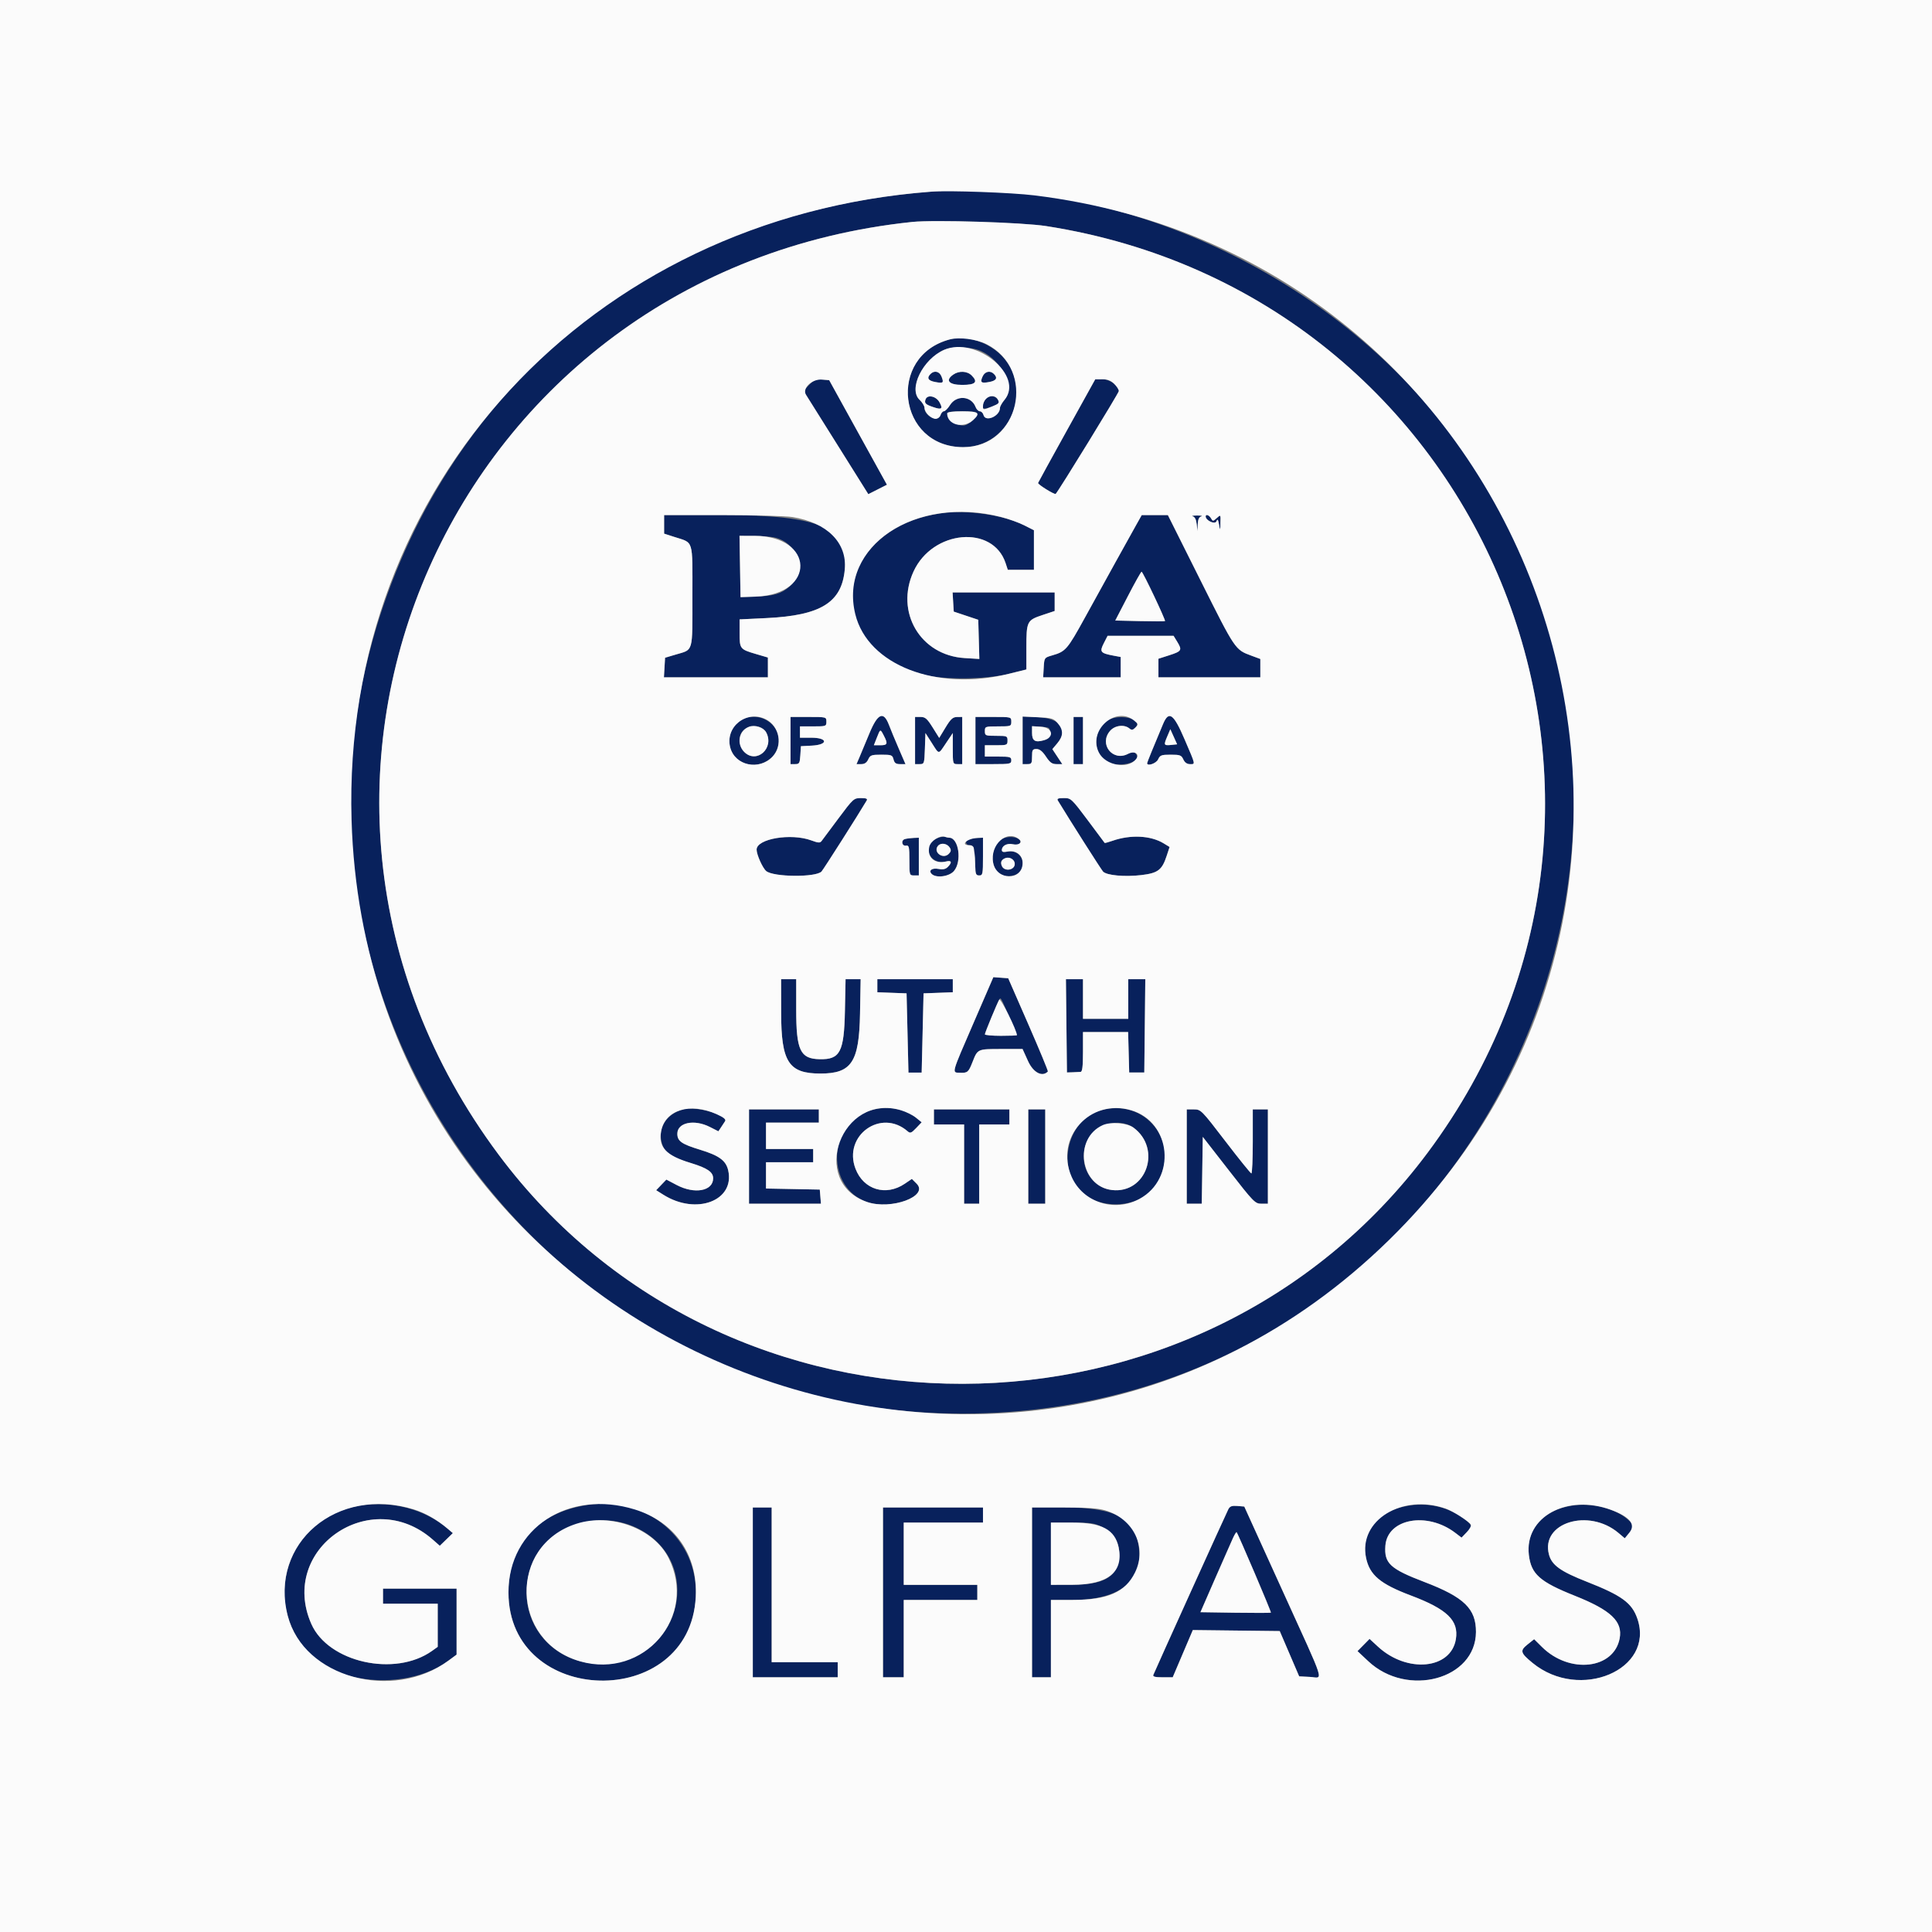
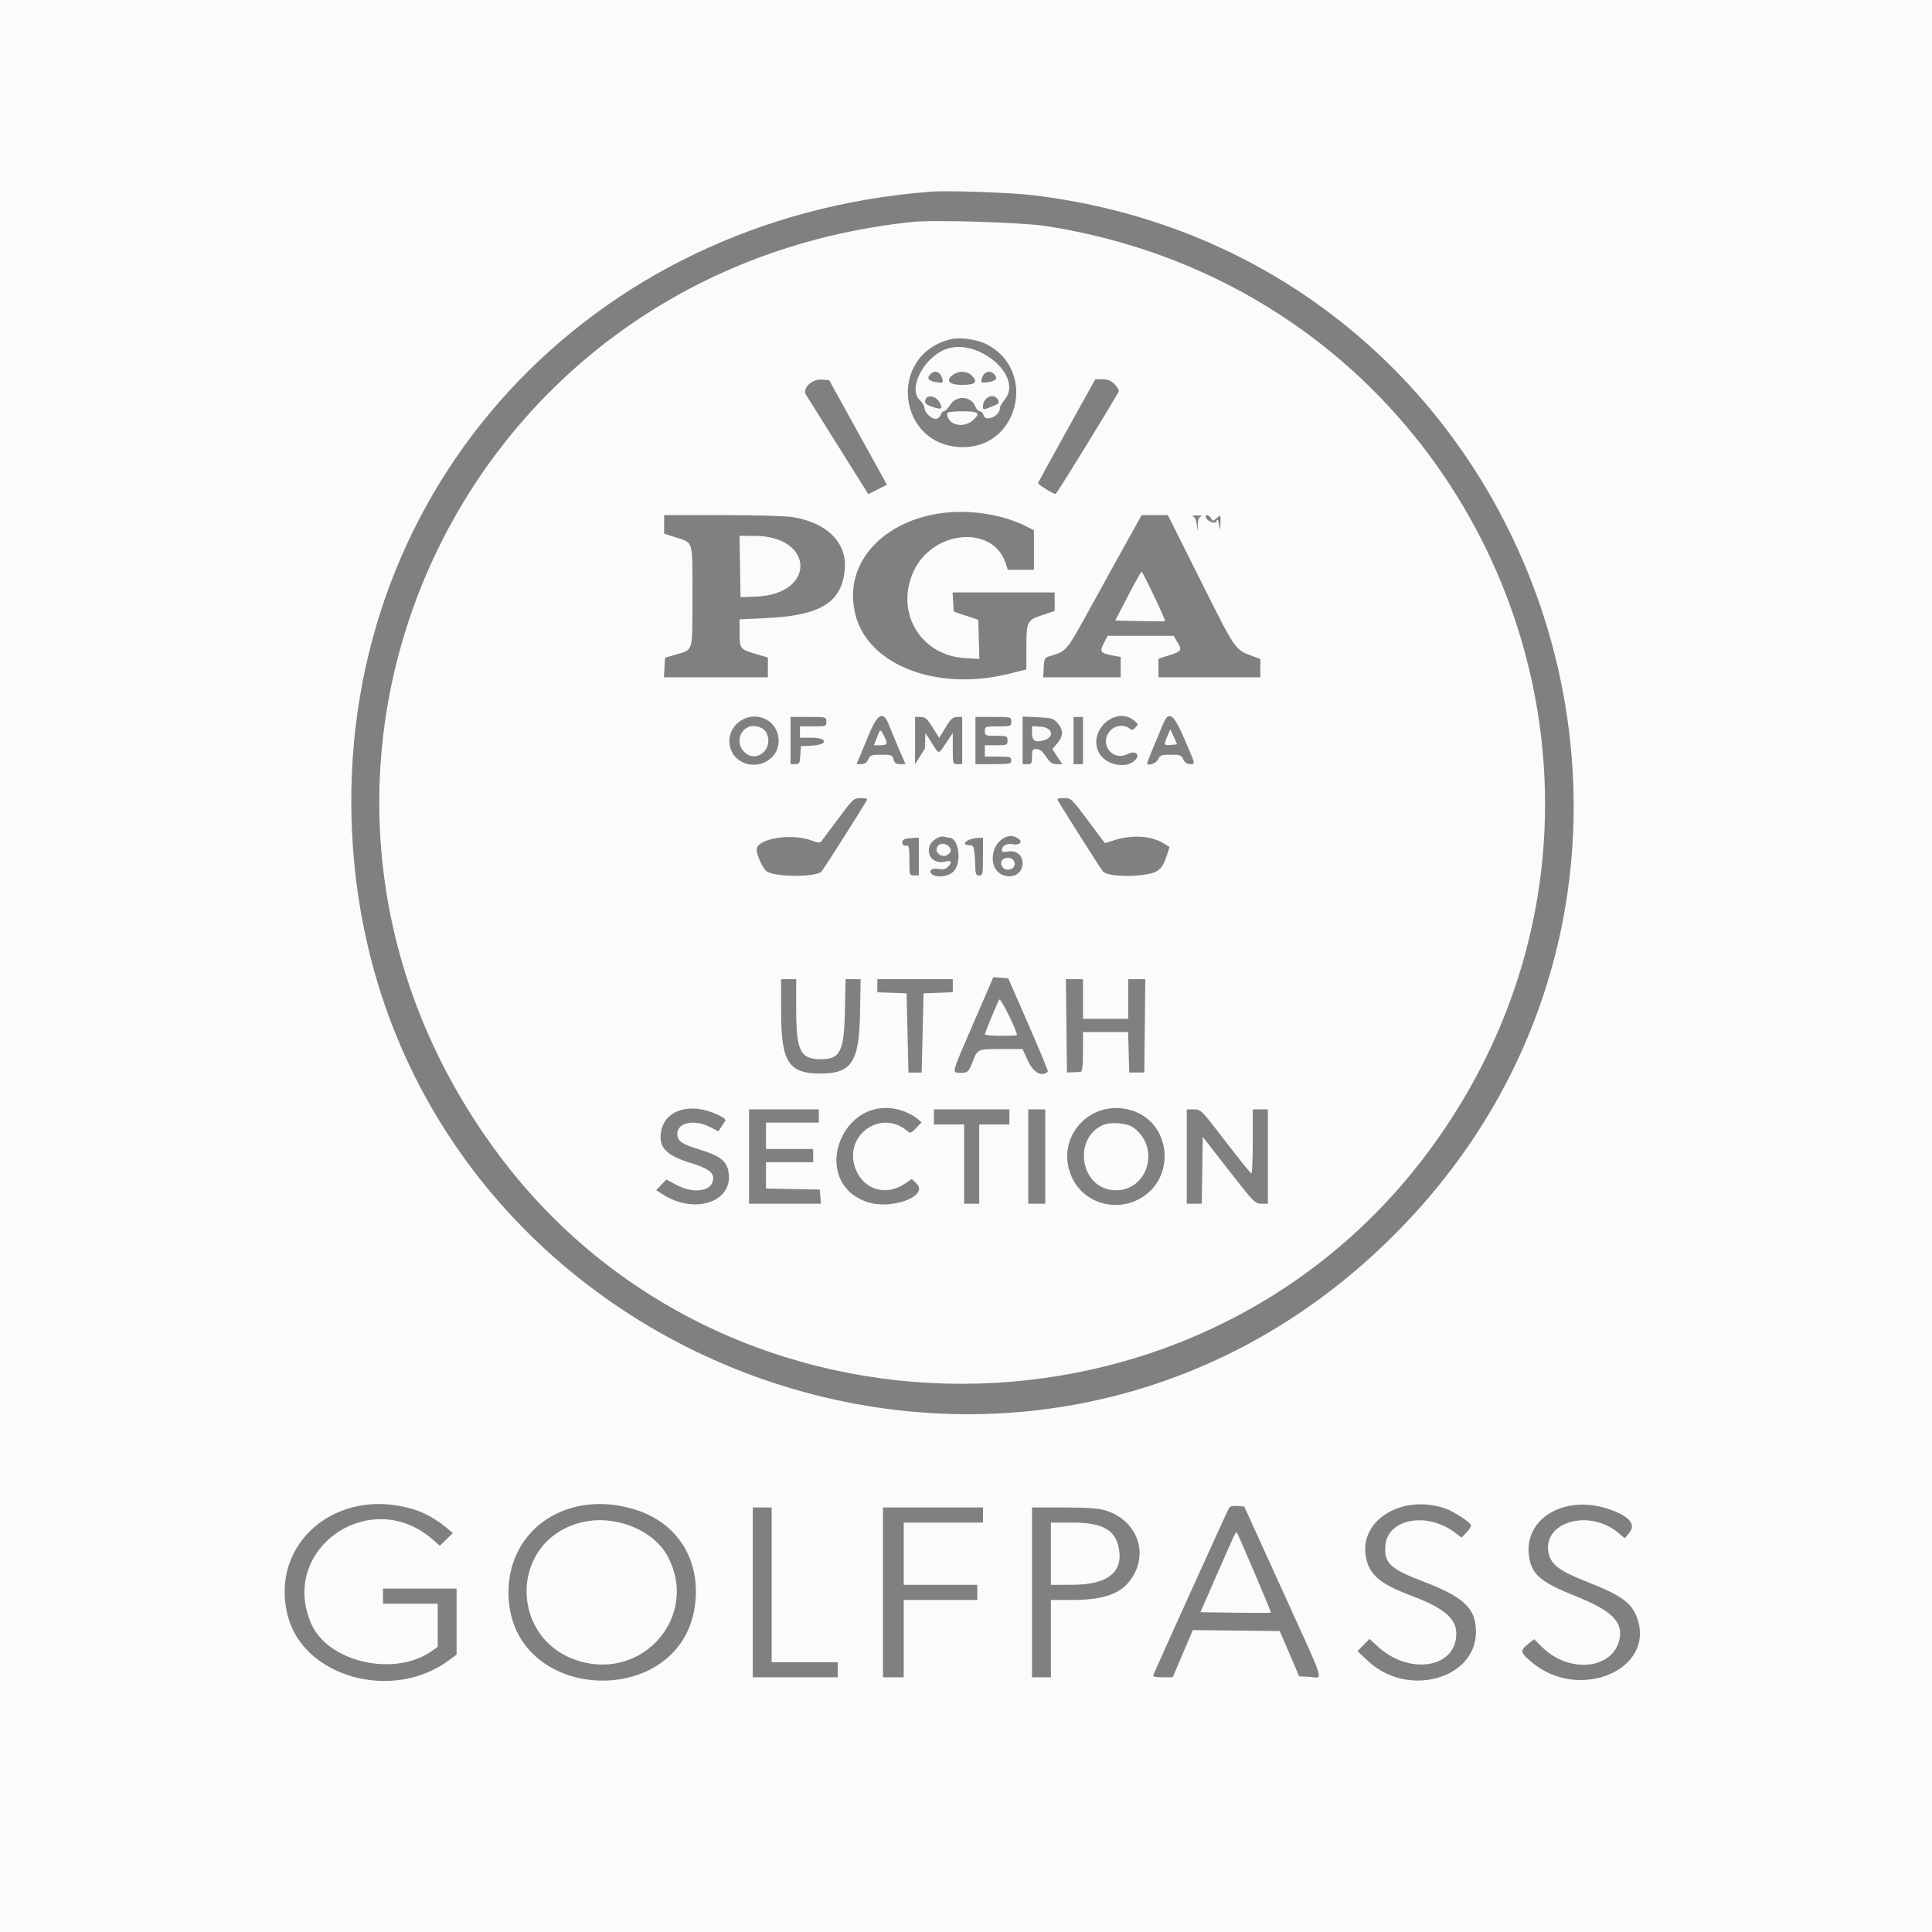
<svg xmlns="http://www.w3.org/2000/svg" id="svg" version="1.1" width="400" height="400" viewBox="0, 0, 400,400">
  <rect x="0" y="0" width="400" height="400" fill="#808080" stroke="none" />
  <g id="svgg">
-     <path id="path0" d="M192.773 39.685 C 139.027 43.759,96.359 75.952,79.443 125.195 C 51.279 207.182,112.615 292.807,199.414 292.673 C 302.300 292.514,361.701 176.566,302.072 92.288 C 277.851 58.055,233.299 36.613,192.773 39.685 M216.602 46.808 C 307.551 61.017,350.414 165.168,295.562 238.672 C 248.094 302.282,150.541 302.480,103.241 239.063 C 46.162 162.535,93.422 55.951,188.867 45.951 C 193.401 45.476,211.696 46.041,216.602 46.808 M196.680 70.262 C 183.547 73.695,185.867 92.578,199.421 92.578 C 208.842 92.578,213.996 81.141,207.765 74.062 C 205.023 70.947,200.281 69.321,196.680 70.262 M203.125 72.689 C 207.454 74.652,210.134 80.214,207.983 82.771 C 207.460 83.393,207.031 84.151,207.031 84.455 C 207.031 86.157,204.028 87.465,203.629 85.938 C 203.516 85.508,203.177 85.156,202.874 85.156 C 202.572 85.156,202.171 84.754,201.984 84.261 C 201.107 81.955,198.028 81.729,196.685 83.872 C 196.252 84.562,195.691 85.133,195.436 85.141 C 195.182 85.149,194.863 85.508,194.727 85.938 C 194.237 87.480,191.406 86.206,191.406 84.443 C 191.406 84.051,190.950 83.304,190.393 82.783 C 188.006 80.553,191.048 74.358,195.477 72.429 C 197.315 71.629,201.069 71.757,203.125 72.689 M192.656 77.422 C 191.831 78.247,192.150 78.812,193.595 79.083 C 195.308 79.405,195.441 79.296,194.942 77.984 C 194.526 76.890,193.453 76.626,192.656 77.422 M197.353 77.561 C 195.641 78.760,196.454 79.688,199.219 79.688 C 201.966 79.688,202.546 79.108,201.172 77.734 C 200.237 76.800,198.549 76.723,197.353 77.561 M203.444 77.931 C 202.868 79.195,203.124 79.406,204.843 79.083 C 206.288 78.812,206.607 78.247,205.781 77.422 C 205.010 76.651,203.919 76.889,203.444 77.931 M167.533 79.673 C 166.426 80.779,166.373 80.948,166.880 81.747 C 167.183 82.226,170.208 87.049,173.603 92.465 L 179.775 102.313 181.703 101.336 L 183.631 100.359 181.966 97.347 C 181.050 95.691,178.360 90.820,175.988 86.523 L 171.676 78.711 170.207 78.589 C 168.998 78.489,168.524 78.681,167.533 79.673 M220.898 89.101 C 217.676 94.916,214.987 99.815,214.923 99.989 C 214.816 100.281,218.363 102.481,218.573 102.252 C 219.290 101.470,231.641 81.353,231.641 80.967 C 231.641 79.854,229.779 78.515,228.240 78.522 L 226.758 78.528 220.898 89.101 M191.639 82.661 C 191.325 83.477,191.598 83.746,193.325 84.323 C 194.980 84.877,195.262 84.628,194.509 83.279 C 193.802 82.015,192.033 81.634,191.639 82.661 M203.920 82.787 C 202.924 84.648,203.318 84.995,205.453 84.140 C 206.805 83.599,206.963 83.414,206.620 82.773 C 206.100 81.803,204.442 81.811,203.920 82.787 M202.344 85.674 C 202.344 86.273,200.897 87.665,199.913 88.011 C 198.979 88.341,196.937 87.564,196.476 86.703 C 195.735 85.318,196.022 85.156,199.219 85.156 C 201.553 85.156,202.344 85.287,202.344 85.674 M194.997 106.257 C 172.434 109.381,169.649 133.965,191.211 139.679 C 195.366 140.780,204.073 140.693,208.887 139.501 L 212.500 138.607 212.500 134.121 C 212.500 128.658,212.622 128.408,215.816 127.345 L 218.359 126.499 218.359 124.578 L 218.359 122.656 207.792 122.656 L 197.225 122.656 197.343 124.640 L 197.461 126.625 200.000 127.472 L 202.539 128.320 202.651 132.375 L 202.763 136.430 199.721 136.246 C 190.557 135.692,185.273 126.733,189.144 118.311 C 193.090 109.726,205.563 108.600,208.200 116.592 L 208.654 117.969 211.358 117.969 L 214.063 117.969 214.063 113.874 L 214.063 109.779 212.072 108.770 C 207.864 106.638,200.294 105.524,194.997 106.257 M137.500 108.562 L 137.500 110.484 139.551 111.146 C 143.689 112.481,143.359 111.422,143.359 123.399 C 143.359 135.275,143.597 134.428,139.956 135.506 L 137.695 136.176 137.577 138.205 L 137.459 140.234 148.222 140.234 L 158.984 140.234 158.984 138.184 L 158.983 136.133 156.542 135.416 C 153.194 134.432,153.125 134.344,153.125 131.063 L 153.125 128.238 158.734 127.965 C 169.959 127.420,174.283 124.730,174.901 117.908 C 175.692 109.189,169.967 106.649,149.512 106.644 L 137.500 106.641 137.500 108.562 M235.233 108.691 C 233.687 111.441,229.048 119.825,224.641 127.833 C 220.967 134.510,220.641 134.886,217.826 135.698 C 216.224 136.160,216.210 136.179,216.093 138.199 L 215.975 140.234 224.003 140.234 L 232.031 140.234 232.031 138.129 L 232.031 136.024 230.574 135.751 C 227.826 135.236,227.614 134.970,228.523 133.189 L 229.313 131.641 236.146 131.641 L 242.980 131.641 243.754 132.910 C 244.790 134.609,244.647 134.843,242.062 135.672 L 239.844 136.383 239.844 138.309 L 239.844 140.234 250.391 140.234 L 260.938 140.234 260.938 138.334 L 260.938 136.434 259.082 135.748 C 255.716 134.504,255.771 134.585,248.627 120.300 L 241.795 106.641 239.090 106.641 L 236.385 106.641 235.233 108.691 M246.951 106.906 C 247.381 107.019,247.665 107.583,247.764 108.520 L 247.916 109.961 247.981 108.525 C 248.027 107.521,248.253 107.035,248.730 106.910 C 249.106 106.812,248.711 106.731,247.852 106.731 C 246.992 106.731,246.587 106.810,246.951 106.906 M249.622 106.934 C 249.658 107.794,251.566 108.647,251.854 107.931 C 252.075 107.381,252.192 107.527,252.385 108.594 C 252.629 109.948,252.632 109.945,252.683 108.240 C 252.734 106.521,252.734 106.520,251.921 107.256 C 251.157 107.947,251.085 107.951,250.730 107.316 C 250.352 106.641,249.598 106.381,249.622 106.934 M160.681 111.359 C 165.384 112.665,166.980 118.356,163.501 121.411 C 161.766 122.934,160.237 123.392,156.445 123.524 L 153.320 123.633 153.213 117.285 L 153.106 110.938 156.143 110.940 C 157.813 110.941,159.855 111.130,160.681 111.359 M238.948 123.413 C 240.255 126.193,241.270 128.522,241.204 128.589 C 241.138 128.656,238.793 128.657,235.993 128.592 L 230.903 128.473 233.518 123.425 C 234.956 120.648,236.232 118.373,236.352 118.368 C 236.473 118.363,237.641 120.634,238.948 123.413 M153.320 149.156 C 150.639 150.795,150.215 154.848,152.501 156.995 C 155.529 159.840,160.762 157.944,161.212 153.838 C 161.657 149.780,156.909 146.964,153.320 149.156 M163.672 153.320 L 163.672 158.203 164.627 158.203 C 165.489 158.203,165.594 158.023,165.701 156.348 L 165.820 154.492 168.066 154.375 C 171.516 154.195,171.429 152.734,167.969 152.734 L 165.625 152.734 165.625 151.563 L 165.625 150.391 168.359 150.391 C 171.016 150.391,171.094 150.363,171.094 149.414 C 171.094 148.441,171.081 148.438,167.383 148.438 L 163.672 148.438 163.672 153.320 M179.994 151.855 C 179.219 153.735,178.303 155.933,177.959 156.738 L 177.333 158.203 178.323 158.203 C 179.001 158.203,179.454 157.894,179.759 157.227 C 180.159 156.348,180.431 156.250,182.477 156.250 C 184.577 156.250,184.770 156.325,184.996 157.227 C 185.186 157.983,185.492 158.203,186.356 158.203 L 187.470 158.203 186.077 154.980 C 185.310 153.208,184.400 151.011,184.054 150.098 C 182.935 147.144,181.719 147.671,179.994 151.855 M189.453 153.320 L 189.453 158.203 190.414 158.203 C 191.348 158.203,191.378 158.112,191.488 154.986 L 191.602 151.769 192.912 153.814 C 194.497 156.288,194.222 156.288,195.888 153.814 L 197.266 151.768 197.266 154.986 C 197.266 158.157,197.280 158.203,198.242 158.203 L 199.219 158.203 199.219 153.320 L 199.219 148.438 198.145 148.449 C 197.265 148.458,196.834 148.850,195.762 150.621 L 194.454 152.782 193.095 150.610 C 191.950 148.779,191.557 148.438,190.595 148.438 L 189.453 148.438 189.453 153.320 M201.953 153.320 L 201.953 158.203 205.664 158.203 C 209.115 158.203,209.375 158.148,209.375 157.422 C 209.375 156.715,209.115 156.641,206.641 156.641 L 203.906 156.641 203.906 155.469 L 203.906 154.297 206.250 154.297 C 208.490 154.297,208.594 154.253,208.594 153.320 C 208.594 152.387,208.490 152.344,206.250 152.344 C 204.010 152.344,203.906 152.300,203.906 151.367 C 203.906 150.419,203.984 150.391,206.641 150.391 C 209.297 150.391,209.375 150.363,209.375 149.414 C 209.375 148.441,209.362 148.438,205.664 148.438 L 201.953 148.438 201.953 153.320 M211.719 153.279 L 211.719 158.203 212.695 158.203 C 213.574 158.203,213.672 158.047,213.672 156.641 C 213.672 155.258,213.778 155.078,214.597 155.078 C 215.243 155.078,215.833 155.549,216.555 156.641 C 217.380 157.887,217.827 158.203,218.761 158.203 L 219.933 158.203 218.907 156.652 L 217.880 155.101 218.901 153.888 C 221.293 151.045,219.552 148.710,214.882 148.498 L 211.719 148.355 211.719 153.279 M222.266 153.320 L 222.266 158.203 223.242 158.203 L 224.219 158.203 224.219 153.320 L 224.219 148.438 223.242 148.438 L 222.266 148.438 222.266 153.320 M229.472 149.044 C 226.538 150.492,226.084 155.242,228.674 157.391 C 230.850 159.197,236.762 157.989,235.165 156.065 C 234.744 155.559,234.547 155.561,233.526 156.090 C 230.350 157.732,227.479 154.046,229.818 151.328 C 230.810 150.174,232.760 149.927,233.836 150.820 C 234.302 151.207,234.543 151.169,235.078 150.625 C 236.706 148.969,232.199 147.698,229.472 149.044 M240.799 149.902 C 238.832 154.571,237.500 157.845,237.500 158.012 C 237.500 158.715,239.393 158.060,239.773 157.227 C 240.169 156.356,240.452 156.250,242.383 156.250 C 244.313 156.250,244.596 156.356,244.993 157.227 C 245.283 157.863,245.756 158.203,246.352 158.203 C 247.525 158.203,247.589 158.504,245.267 153.094 C 242.969 147.739,242.002 147.049,240.799 149.902 M158.629 151.628 C 160.379 154.898,156.638 158.236,154.084 155.682 C 153.012 154.610,152.810 152.596,153.661 151.475 C 154.864 149.891,157.747 149.980,158.629 151.628 M217.383 151.743 C 217.383 152.710,217.177 152.959,216.135 153.258 C 214.312 153.781,213.672 153.389,213.672 151.749 L 213.672 150.348 215.527 150.467 C 217.297 150.580,217.383 150.640,217.383 151.743 M182.998 152.324 C 183.862 153.996,183.749 154.297,182.258 154.297 L 180.922 154.297 181.536 152.734 C 182.270 150.866,182.247 150.873,182.998 152.324 M242.521 154.227 C 240.948 154.392,240.895 154.287,241.654 152.501 L 242.303 150.977 243.007 152.539 L 243.711 154.102 242.521 154.227 M173.619 169.406 C 171.908 171.700,170.329 173.816,170.111 174.109 C 169.780 174.553,169.429 174.534,167.963 173.993 C 163.766 172.446,156.626 173.657,156.649 175.914 C 156.660 176.978,157.898 179.733,158.642 180.348 C 160.158 181.602,168.926 181.672,170.087 180.439 C 170.488 180.013,177.840 168.452,179.446 165.723 C 179.656 165.367,179.326 165.234,178.232 165.234 C 176.777 165.234,176.631 165.367,173.619 169.406 M219.024 165.750 C 221.486 169.810,227.981 180.021,228.373 180.447 C 229.104 181.243,232.875 181.587,236.328 181.174 C 239.738 180.765,240.582 180.126,241.535 177.229 L 242.151 175.357 240.910 174.602 C 238.228 172.971,234.065 172.768,230.310 174.083 C 229.471 174.377,228.750 174.572,228.709 174.516 C 221.619 164.957,221.872 165.234,220.245 165.234 C 219.078 165.234,218.786 165.357,219.024 165.750 M193.886 173.612 C 190.687 175.007,192.472 179.215,195.898 178.355 C 197.022 178.073,197.164 178.562,196.229 179.496 C 195.768 179.958,195.218 180.074,194.306 179.903 C 192.957 179.650,192.178 180.225,192.896 180.943 C 193.801 181.847,196.509 181.495,197.500 180.344 C 199.199 178.368,198.498 173.438,196.516 173.438 C 196.319 173.438,195.924 173.356,195.637 173.256 C 195.351 173.157,194.563 173.317,193.886 173.612 M207.544 173.628 C 205.337 174.571,204.789 178.988,206.668 180.689 C 207.694 181.617,209.888 181.614,210.918 180.682 C 212.885 178.902,211.223 175.783,208.589 176.310 C 207.753 176.477,207.422 176.393,207.422 176.015 C 207.422 175.096,208.492 174.525,209.712 174.793 C 210.416 174.947,210.971 174.872,211.140 174.598 C 211.798 173.532,209.328 172.866,207.544 173.628 M187.380 173.711 C 186.479 173.944,186.698 175.237,187.612 175.081 C 188.198 174.980,188.281 175.356,188.281 178.108 C 188.281 181.199,188.297 181.250,189.258 181.250 L 190.234 181.250 190.234 177.344 L 190.234 173.438 189.160 173.483 C 188.569 173.508,187.768 173.610,187.380 173.711 M200.684 173.707 C 199.741 173.953,199.820 175.000,200.781 175.000 C 201.242 175.000,201.587 175.280,201.622 175.684 C 201.655 176.060,201.722 176.543,201.772 176.758 C 201.822 176.973,201.883 178.071,201.908 179.199 C 201.947 180.975,202.058 181.250,202.734 181.250 C 203.464 181.250,203.516 180.990,203.516 177.344 L 203.516 173.438 202.441 173.483 C 201.851 173.508,201.060 173.609,200.684 173.707 M196.633 175.481 C 196.958 175.999,196.909 176.306,196.424 176.791 C 195.225 177.989,193.125 176.420,194.197 175.127 C 194.786 174.418,196.085 174.606,196.633 175.481 M210.082 179.030 C 209.920 180.174,208.033 180.439,207.475 179.397 C 207.261 178.996,207.205 178.485,207.351 178.260 C 208.151 177.030,210.282 177.631,210.082 179.030 M201.563 211.782 C 196.910 222.525,197.046 222.035,198.702 222.102 C 200.319 222.167,200.510 222.008,201.331 219.922 C 202.418 217.160,202.359 217.188,207.271 217.188 L 211.711 217.188 212.845 219.689 C 213.929 222.079,215.802 223.061,216.952 221.841 C 217.035 221.752,215.222 217.373,212.922 212.109 L 208.740 202.539 207.202 202.425 L 205.664 202.312 201.563 211.782 M161.727 209.668 C 161.740 219.885,163.277 222.266,169.862 222.266 C 176.314 222.266,177.877 219.900,178.058 209.863 L 178.187 202.734 176.626 202.734 L 175.066 202.734 174.933 209.277 C 174.760 217.824,173.939 219.393,169.691 219.299 C 165.668 219.210,164.844 217.459,164.844 208.997 L 164.844 202.734 163.281 202.734 L 161.719 202.734 161.727 209.668 M181.641 204.085 L 181.641 205.436 184.668 205.550 L 187.695 205.664 187.891 213.867 L 188.086 222.070 189.453 222.071 L 190.820 222.071 191.016 213.868 L 191.211 205.664 194.238 205.550 L 197.266 205.436 197.266 204.085 L 197.266 202.734 189.453 202.734 L 181.641 202.734 181.641 204.085 M220.794 212.388 L 220.898 222.041 222.070 222.006 C 222.715 221.986,223.462 221.949,223.730 221.923 C 224.087 221.888,224.219 220.769,224.219 217.773 L 224.219 213.672 228.893 213.672 L 233.567 213.672 233.678 217.858 L 233.789 222.044 235.352 222.043 L 236.914 222.043 237.019 212.389 L 237.123 202.734 235.358 202.734 L 233.594 202.734 233.594 206.836 L 233.594 210.938 228.906 210.938 L 224.219 210.938 224.219 206.836 L 224.219 202.734 222.454 202.734 L 220.689 202.734 220.794 212.388 M208.951 210.517 C 209.829 212.541,210.547 214.255,210.547 214.325 C 210.547 214.396,209.053 214.453,207.227 214.453 C 205.400 214.453,203.906 214.316,203.906 214.148 C 203.906 213.831,206.487 207.596,206.884 206.954 C 207.195 206.450,207.165 206.397,208.951 210.517 M141.602 229.645 C 137.925 230.578,136.026 233.631,137.099 236.882 C 137.704 238.717,138.971 239.552,143.014 240.786 C 146.465 241.838,147.661 242.661,147.650 243.976 C 147.629 246.599,143.810 247.296,140.114 245.352 L 137.961 244.219 136.907 245.320 L 135.852 246.421 137.360 247.369 C 144.145 251.638,152.183 248.607,150.766 242.312 C 150.309 240.283,148.890 239.243,144.922 238.034 C 141.113 236.873,140.234 236.253,140.234 234.727 C 140.234 232.406,143.713 231.679,146.958 233.322 L 148.736 234.222 149.270 233.423 C 149.564 232.983,149.948 232.398,150.123 232.122 C 150.881 230.926,144.203 228.985,141.602 229.645 M179.755 230.041 C 171.258 232.976,171.099 245.969,179.525 248.859 C 184.495 250.563,192.367 247.658,189.782 245.073 L 188.792 244.083 187.325 245.078 C 183.417 247.730,178.781 246.320,177.121 241.974 C 174.497 235.104,182.417 229.419,187.918 234.224 C 188.449 234.688,188.685 234.599,189.676 233.559 L 190.820 232.358 189.648 231.407 C 187.143 229.374,183.244 228.836,179.755 230.041 M228.013 229.852 C 221.245 231.672,218.683 241.194,223.554 246.421 C 227.395 250.541,235.569 250.257,238.902 245.887 C 245.083 237.784,237.893 227.195,228.013 229.852 M155.078 239.453 L 155.078 249.219 162.524 249.219 L 169.969 249.219 169.848 247.754 L 169.727 246.289 164.160 246.181 L 158.594 246.072 158.594 243.349 L 158.594 240.625 163.477 240.625 L 168.359 240.625 168.359 239.258 L 168.359 237.891 163.477 237.891 L 158.594 237.891 158.594 235.156 L 158.594 232.422 164.063 232.422 L 169.531 232.422 169.531 231.055 L 169.531 229.688 162.305 229.688 L 155.078 229.688 155.078 239.453 M193.359 231.250 L 193.359 232.813 196.484 232.813 L 199.609 232.813 199.609 241.016 L 199.609 249.219 201.172 249.219 L 202.734 249.219 202.734 241.016 L 202.734 232.813 205.859 232.813 L 208.984 232.813 208.984 231.250 L 208.984 229.688 201.172 229.688 L 193.359 229.688 193.359 231.250 M212.891 239.453 L 212.891 249.219 214.648 249.219 L 216.406 249.219 216.406 239.453 L 216.406 229.688 214.648 229.688 L 212.891 229.688 212.891 239.453 M245.703 239.453 L 245.703 249.219 247.257 249.219 L 248.810 249.219 248.917 242.298 L 249.023 235.378 254.410 242.298 C 259.544 248.893,259.861 249.219,261.149 249.219 L 262.500 249.219 262.500 239.453 L 262.500 229.688 260.938 229.688 L 259.375 229.688 259.375 236.328 C 259.375 239.980,259.243 242.958,259.082 242.944 C 258.921 242.931,256.509 239.943,253.723 236.304 C 248.745 229.803,248.631 229.688,247.180 229.688 L 245.703 229.688 245.703 239.453 M234.684 233.468 C 240.583 237.837,237.359 247.186,230.230 246.383 C 224.893 245.781,222.470 239.004,226.065 234.732 C 228.087 232.328,232.310 231.709,234.684 233.468 M74.585 311.720 C 59.797 314.052,53.764 331.346,63.943 342.228 C 70.315 349.040,84.697 349.820,92.871 343.797 L 94.531 342.573 94.531 335.740 L 94.531 328.906 86.914 328.906 L 79.297 328.906 79.297 330.469 L 79.297 332.031 84.961 332.031 L 90.625 332.031 90.625 336.497 L 90.625 340.962 89.445 341.803 C 81.763 347.273,67.951 344.178,64.449 336.201 C 57.648 320.712,76.734 307.463,89.589 318.750 L 91.055 320.037 92.406 318.728 L 93.757 317.418 92.679 316.501 C 87.934 312.462,81.187 310.679,74.585 311.720 M121.680 311.580 C 111.273 313.144,105.273 319.766,105.273 329.688 C 105.273 353.430,142.847 354.336,144.049 330.623 C 144.651 318.733,134.062 309.718,121.680 311.580 M291.495 311.755 C 285.269 312.815,281.725 317.222,282.827 322.532 C 283.566 326.093,285.769 327.945,292.094 330.326 C 299.626 333.161,302.051 335.511,301.425 339.368 C 300.412 345.611,291.331 346.486,285.295 340.922 L 283.552 339.315 282.303 340.581 L 281.055 341.846 283.281 343.935 C 291.372 351.524,305.535 347.685,305.582 337.891 C 305.605 333.073,303.134 330.673,294.922 327.539 C 287.798 324.820,286.557 323.669,286.826 320.026 C 287.241 314.416,295.458 312.902,301.302 317.359 L 302.599 318.349 303.686 317.214 C 304.946 315.899,304.857 315.657,302.523 314.052 C 299.396 311.900,295.459 311.080,291.495 311.755 M325.564 311.716 C 319.466 312.611,315.909 316.639,316.536 321.938 C 317.006 325.908,318.804 327.503,326.066 330.395 C 333.534 333.370,335.992 335.707,335.335 339.211 C 334.135 345.607,324.948 346.628,319.260 340.997 L 317.628 339.380 316.263 340.469 C 314.646 341.759,314.771 342.217,317.312 344.299 C 327.064 352.289,342.642 345.692,338.995 335.117 C 337.872 331.860,335.762 330.319,328.541 327.485 C 323.094 325.347,321.290 324.055,320.702 321.869 C 318.925 315.270,328.903 312.161,335.092 317.385 L 336.394 318.485 337.324 317.348 C 338.516 315.889,338.520 315.916,336.946 314.534 C 334.424 312.320,329.596 311.124,325.564 311.716 M254.326 312.446 C 253.937 313.172,239.198 345.727,238.782 346.777 C 238.641 347.131,239.166 347.266,240.692 347.266 L 242.796 347.266 244.878 342.376 L 246.961 337.486 255.958 337.591 L 264.955 337.695 266.967 342.383 L 268.979 347.070 271.208 347.187 C 274.006 347.335,274.678 349.445,265.519 329.297 L 257.617 311.914 256.178 311.794 C 255.068 311.702,254.644 311.851,254.326 312.446 M155.859 329.688 L 155.859 347.266 164.648 347.266 L 173.438 347.266 173.438 345.703 L 173.438 344.141 166.602 344.141 L 159.766 344.141 159.766 328.125 L 159.766 312.109 157.813 312.109 L 155.859 312.109 155.859 329.688 M182.813 329.688 L 182.813 347.266 184.961 347.266 L 187.109 347.266 187.109 339.258 L 187.109 331.250 194.727 331.250 L 202.344 331.250 202.344 329.688 L 202.344 328.125 194.727 328.125 L 187.109 328.125 187.109 321.680 L 187.109 315.234 195.313 315.234 L 203.516 315.234 203.516 313.672 L 203.516 312.109 193.164 312.109 L 182.813 312.109 182.813 329.688 M213.672 329.688 L 213.672 347.266 215.625 347.266 L 217.578 347.266 217.578 339.258 L 217.578 331.250 222.036 331.250 C 231.382 331.250,236.335 327.640,235.867 321.169 C 235.382 314.460,231.328 312.109,220.242 312.109 L 213.672 312.109 213.672 329.688 M131.700 316.280 C 145.866 322.936,141.407 343.396,125.566 344.427 C 114.057 345.176,106.207 335.011,109.960 324.219 C 112.717 316.292,123.412 312.387,131.700 316.280 M228.117 316.113 C 230.960 317.566,232.177 320.019,231.613 323.165 C 230.990 326.648,228.155 328.104,221.973 328.116 L 217.578 328.125 217.578 321.680 L 217.578 315.234 221.988 315.234 C 225.790 315.234,226.634 315.355,228.117 316.113 M259.714 325.571 C 261.657 330.074,263.192 333.814,263.125 333.880 C 263.058 333.947,259.748 333.954,255.770 333.896 L 248.538 333.789 251.607 326.758 C 255.516 317.805,255.862 317.060,256.037 317.237 C 256.116 317.317,257.771 321.067,259.714 325.571 " stroke="none" fill="#08215c" fill-rule="evenodd" />
-     <path id="path1" d="M0.000 200.000 L 0.000 400.000 200.000 400.000 L 400.000 400.000 400.000 200.000 L 400.000 0.000 200.000 0.000 L 0.000 0.000 0.000 200.000 M214.156 40.451 C 319.701 53.393,363.517 182.321,287.638 256.669 C 209.110 333.613,75.984 279.741,72.787 169.727 C 70.781 100.664,122.102 45.041,192.773 39.685 C 196.483 39.403,209.382 39.866,214.156 40.451 M188.867 45.951 C 93.422 55.951,46.162 162.535,103.241 239.063 C 150.541 302.480,248.094 302.282,295.562 238.672 C 350.414 165.168,307.551 61.017,216.602 46.808 C 211.696 46.041,193.401 45.476,188.867 45.951 M204.249 71.265 C 214.676 76.548,211.045 92.578,199.421 92.578 C 185.867 92.578,183.547 73.695,196.680 70.262 C 198.628 69.753,202.199 70.226,204.249 71.265 M195.477 72.429 C 191.048 74.358,188.006 80.553,190.393 82.783 C 190.950 83.304,191.406 84.051,191.406 84.443 C 191.406 85.380,192.769 86.719,193.724 86.719 C 194.139 86.719,194.590 86.367,194.727 85.938 C 194.863 85.508,195.182 85.149,195.436 85.141 C 195.691 85.133,196.252 84.562,196.685 83.872 C 198.028 81.729,201.107 81.955,201.984 84.261 C 202.171 84.754,202.572 85.156,202.874 85.156 C 203.177 85.156,203.516 85.508,203.629 85.938 C 204.028 87.465,207.031 86.157,207.031 84.455 C 207.031 84.151,207.460 83.393,207.983 82.771 C 212.125 77.848,202.090 69.550,195.477 72.429 M194.942 77.984 C 195.441 79.296,195.308 79.405,193.595 79.083 C 192.150 78.812,191.831 78.247,192.656 77.422 C 193.453 76.626,194.526 76.890,194.942 77.984 M201.172 77.734 C 202.546 79.108,201.966 79.688,199.219 79.688 C 196.454 79.688,195.641 78.760,197.353 77.561 C 198.549 76.723,200.237 76.800,201.172 77.734 M205.781 77.422 C 206.607 78.247,206.288 78.812,204.843 79.083 C 203.124 79.406,202.868 79.195,203.444 77.931 C 203.919 76.889,205.010 76.651,205.781 77.422 M175.988 86.523 C 178.360 90.820,181.050 95.691,181.966 97.347 L 183.631 100.359 181.703 101.336 L 179.775 102.313 173.603 92.465 C 170.208 87.049,167.183 82.226,166.880 81.747 C 166.028 80.403,168.121 78.417,170.207 78.589 L 171.676 78.711 175.988 86.523 M230.682 79.474 C 231.209 80.002,231.641 80.673,231.641 80.967 C 231.641 81.353,219.290 101.470,218.573 102.252 C 218.363 102.481,214.816 100.281,214.923 99.989 C 214.987 99.815,217.676 94.916,220.898 89.101 L 226.758 78.528 228.240 78.522 C 229.299 78.517,229.997 78.790,230.682 79.474 M194.509 83.279 C 195.262 84.628,194.980 84.877,193.325 84.323 C 191.598 83.746,191.325 83.477,191.639 82.661 C 192.033 81.634,193.802 82.015,194.509 83.279 M206.620 82.773 C 206.963 83.414,206.805 83.599,205.453 84.140 C 203.534 84.908,203.516 84.908,203.516 84.154 C 203.516 82.234,205.790 81.222,206.620 82.773 M196.094 85.573 C 196.094 87.959,199.413 88.830,201.465 86.983 C 203.083 85.526,202.629 85.156,199.219 85.156 C 197.267 85.156,196.094 85.313,196.094 85.573 M207.264 107.041 C 208.814 107.437,210.977 108.215,212.072 108.770 L 214.063 109.779 214.063 113.874 L 214.063 117.969 211.358 117.969 L 208.654 117.969 208.200 116.592 C 205.563 108.600,193.090 109.726,189.144 118.311 C 185.273 126.733,190.557 135.692,199.721 136.246 L 202.763 136.430 202.651 132.375 L 202.539 128.320 200.000 127.472 L 197.461 126.625 197.343 124.640 L 197.225 122.656 207.792 122.656 L 218.359 122.656 218.359 124.578 L 218.359 126.499 215.816 127.345 C 212.622 128.408,212.500 128.658,212.500 134.121 L 212.500 138.607 208.887 139.501 C 193.909 143.209,179.680 137.698,177.086 127.184 C 173.612 113.108,189.507 102.499,207.264 107.041 M164.063 107.051 C 171.241 108.196,175.404 112.366,174.901 117.908 C 174.283 124.730,169.959 127.420,158.734 127.965 L 153.125 128.238 153.125 131.063 C 153.125 134.344,153.194 134.432,156.542 135.416 L 158.983 136.133 158.984 138.184 L 158.984 140.234 148.222 140.234 L 137.459 140.234 137.577 138.205 L 137.695 136.176 139.956 135.506 C 143.597 134.428,143.359 135.275,143.359 123.399 C 143.359 111.422,143.689 112.481,139.551 111.146 L 137.500 110.484 137.500 108.562 L 137.500 106.641 149.512 106.644 C 156.118 106.645,162.666 106.829,164.063 107.051 M248.627 120.300 C 255.771 134.585,255.716 134.504,259.082 135.748 L 260.938 136.434 260.938 138.334 L 260.938 140.234 250.391 140.234 L 239.844 140.234 239.844 138.309 L 239.844 136.383 242.062 135.672 C 244.647 134.843,244.790 134.609,243.754 132.910 L 242.980 131.641 236.146 131.641 L 229.313 131.641 228.523 133.189 C 227.614 134.970,227.826 135.236,230.574 135.751 L 232.031 136.024 232.031 138.129 L 232.031 140.234 224.003 140.234 L 215.975 140.234 216.093 138.199 C 216.210 136.179,216.224 136.160,217.826 135.698 C 220.641 134.886,220.967 134.510,224.641 127.833 C 229.048 119.825,233.687 111.441,235.233 108.691 L 236.385 106.641 239.090 106.641 L 241.795 106.641 248.627 120.300 M248.730 106.910 C 248.253 107.035,248.027 107.521,247.981 108.525 L 247.916 109.961 247.764 108.520 C 247.665 107.583,247.381 107.019,246.951 106.906 C 246.587 106.810,246.992 106.731,247.852 106.731 C 248.711 106.731,249.106 106.812,248.730 106.910 M250.730 107.316 C 251.085 107.951,251.157 107.947,251.921 107.256 C 252.734 106.520,252.734 106.521,252.683 108.240 C 252.632 109.945,252.629 109.948,252.385 108.594 C 252.192 107.527,252.075 107.381,251.854 107.931 C 251.566 108.647,249.658 107.794,249.622 106.934 C 249.598 106.381,250.352 106.641,250.730 107.316 M153.213 117.285 L 153.320 123.633 156.445 123.524 C 168.999 123.087,168.707 110.949,156.143 110.940 L 153.106 110.938 153.213 117.285 M233.518 123.425 L 230.903 128.473 235.993 128.592 C 238.793 128.657,241.138 128.656,241.204 128.589 C 241.381 128.410,236.610 118.358,236.352 118.368 C 236.232 118.373,234.956 120.648,233.518 123.425 M158.582 148.937 C 161.418 150.372,162.118 154.389,159.930 156.673 C 157.166 159.558,152.223 158.510,151.205 154.824 C 150.021 150.534,154.568 146.906,158.582 148.937 M171.094 149.414 C 171.094 150.363,171.016 150.391,168.359 150.391 L 165.625 150.391 165.625 151.563 L 165.625 152.734 167.969 152.734 C 171.429 152.734,171.516 154.195,168.066 154.375 L 165.820 154.492 165.701 156.348 C 165.594 158.023,165.489 158.203,164.627 158.203 L 163.672 158.203 163.672 153.320 L 163.672 148.438 167.383 148.438 C 171.081 148.438,171.094 148.441,171.094 149.414 M184.054 150.098 C 184.400 151.011,185.310 153.208,186.077 154.980 L 187.470 158.203 186.356 158.203 C 185.492 158.203,185.186 157.983,184.996 157.227 C 184.770 156.325,184.577 156.250,182.477 156.250 C 180.431 156.250,180.159 156.348,179.759 157.227 C 179.454 157.894,179.001 158.203,178.323 158.203 L 177.333 158.203 177.959 156.738 C 178.303 155.933,179.219 153.735,179.994 151.855 C 181.719 147.671,182.935 147.144,184.054 150.098 M193.095 150.610 L 194.454 152.782 195.762 150.621 C 196.834 148.850,197.265 148.458,198.145 148.449 L 199.219 148.438 199.219 153.320 L 199.219 158.203 198.242 158.203 C 197.280 158.203,197.266 158.157,197.266 154.986 L 197.266 151.768 195.888 153.814 C 194.222 156.288,194.497 156.288,192.912 153.814 L 191.602 151.769 191.488 154.986 C 191.378 158.112,191.348 158.203,190.414 158.203 L 189.453 158.203 189.453 153.320 L 189.453 148.438 190.595 148.438 C 191.557 148.438,191.950 148.779,193.095 150.610 M209.375 149.414 C 209.375 150.363,209.297 150.391,206.641 150.391 C 203.984 150.391,203.906 150.419,203.906 151.367 C 203.906 152.300,204.010 152.344,206.250 152.344 C 208.490 152.344,208.594 152.387,208.594 153.320 C 208.594 154.253,208.490 154.297,206.250 154.297 L 203.906 154.297 203.906 155.469 L 203.906 156.641 206.641 156.641 C 209.115 156.641,209.375 156.715,209.375 157.422 C 209.375 158.148,209.115 158.203,205.664 158.203 L 201.953 158.203 201.953 153.320 L 201.953 148.438 205.664 148.438 C 209.362 148.438,209.375 148.441,209.375 149.414 M218.983 149.733 C 220.196 151.143,220.171 152.378,218.901 153.888 L 217.880 155.101 218.907 156.652 L 219.933 158.203 218.761 158.203 C 217.827 158.203,217.380 157.887,216.555 156.641 C 215.833 155.549,215.243 155.078,214.597 155.078 C 213.778 155.078,213.672 155.258,213.672 156.641 C 213.672 158.047,213.574 158.203,212.695 158.203 L 211.719 158.203 211.719 153.279 L 211.719 148.355 214.882 148.498 C 217.773 148.630,218.125 148.736,218.983 149.733 M224.219 153.320 L 224.219 158.203 223.242 158.203 L 222.266 158.203 222.266 153.320 L 222.266 148.438 223.242 148.438 L 224.219 148.438 224.219 153.320 M234.820 149.194 C 235.689 149.906,235.704 149.989,235.078 150.625 C 234.543 151.169,234.302 151.207,233.836 150.820 C 232.760 149.927,230.810 150.174,229.818 151.328 C 227.479 154.046,230.350 157.732,233.526 156.090 C 234.945 155.356,236.066 156.131,235.162 157.220 C 233.425 159.313,228.893 158.478,227.513 155.810 C 225.173 151.284,230.969 146.036,234.820 149.194 M245.267 153.094 C 247.589 158.504,247.525 158.203,246.352 158.203 C 245.756 158.203,245.283 157.863,244.993 157.227 C 244.596 156.356,244.313 156.250,242.383 156.250 C 240.452 156.250,240.169 156.356,239.773 157.227 C 239.393 158.060,237.500 158.715,237.500 158.012 C 237.500 157.845,238.832 154.571,240.799 149.902 C 242.002 147.049,242.969 147.739,245.267 153.094 M155.112 150.455 C 152.964 151.249,152.419 154.017,154.084 155.682 C 156.638 158.236,160.379 154.898,158.629 151.628 C 158.083 150.608,156.302 150.014,155.112 150.455 M213.672 151.749 C 213.672 153.389,214.312 153.781,216.135 153.258 C 218.381 152.614,217.947 150.622,215.527 150.467 L 213.672 150.348 213.672 151.749 M181.536 152.734 L 180.922 154.297 182.258 154.297 C 183.749 154.297,183.862 153.996,182.998 152.324 C 182.247 150.873,182.270 150.866,181.536 152.734 M241.654 152.501 C 240.895 154.287,240.948 154.392,242.521 154.227 L 243.711 154.102 243.007 152.539 L 242.303 150.977 241.654 152.501 M179.446 165.723 C 177.840 168.452,170.488 180.013,170.087 180.439 C 168.926 181.672,160.158 181.602,158.642 180.348 C 157.898 179.733,156.660 176.978,156.649 175.914 C 156.626 173.657,163.766 172.446,167.963 173.993 C 169.429 174.534,169.780 174.553,170.111 174.109 C 170.329 173.816,171.908 171.700,173.619 169.406 C 176.631 165.367,176.777 165.234,178.232 165.234 C 179.326 165.234,179.656 165.367,179.446 165.723 M225.206 169.824 C 227.091 172.349,228.667 174.460,228.709 174.516 C 228.750 174.572,229.471 174.377,230.310 174.083 C 234.065 172.768,238.228 172.971,240.910 174.602 L 242.151 175.357 241.535 177.229 C 240.582 180.126,239.738 180.765,236.328 181.174 C 232.875 181.587,229.104 181.243,228.373 180.447 C 227.981 180.021,221.486 169.810,219.024 165.750 C 218.786 165.357,219.078 165.234,220.245 165.234 C 221.749 165.234,221.848 165.326,225.206 169.824 M196.516 173.438 C 198.498 173.438,199.199 178.368,197.500 180.344 C 196.509 181.495,193.801 181.847,192.896 180.943 C 192.178 180.225,192.957 179.650,194.306 179.903 C 195.218 180.074,195.768 179.958,196.229 179.496 C 197.164 178.562,197.022 178.073,195.898 178.355 C 193.552 178.944,191.913 177.530,192.396 175.333 C 192.665 174.105,194.570 172.885,195.637 173.256 C 195.924 173.356,196.319 173.438,196.516 173.438 M211.079 173.845 C 211.743 174.448,210.877 175.049,209.712 174.793 C 208.492 174.525,207.422 175.096,207.422 176.015 C 207.422 176.393,207.753 176.477,208.589 176.310 C 210.320 175.963,211.719 177.013,211.719 178.659 C 211.719 182.388,206.322 182.353,205.621 178.620 C 204.910 174.830,208.605 171.597,211.079 173.845 M190.234 177.344 L 190.234 181.250 189.258 181.250 C 188.297 181.250,188.281 181.199,188.281 178.108 C 188.281 175.356,188.198 174.980,187.612 175.081 C 186.698 175.237,186.479 173.944,187.380 173.711 C 187.768 173.610,188.569 173.508,189.160 173.483 L 190.234 173.438 190.234 177.344 M203.516 177.344 C 203.516 180.990,203.464 181.250,202.734 181.250 C 202.058 181.250,201.947 180.975,201.908 179.199 C 201.883 178.071,201.822 176.973,201.772 176.758 C 201.722 176.543,201.655 176.060,201.622 175.684 C 201.587 175.280,201.242 175.000,200.781 175.000 C 198.657 175.000,200.215 173.577,202.441 173.483 L 203.516 173.438 203.516 177.344 M194.197 175.127 C 193.125 176.420,195.225 177.989,196.424 176.791 C 196.909 176.306,196.958 175.999,196.633 175.481 C 196.085 174.606,194.786 174.418,194.197 175.127 M208.203 177.650 C 207.309 177.957,207.045 178.592,207.475 179.397 C 208.033 180.439,209.920 180.174,210.082 179.030 C 210.216 178.091,209.166 177.320,208.203 177.650 M212.922 212.109 C 215.222 217.373,217.035 221.752,216.952 221.841 C 215.802 223.061,213.929 222.079,212.845 219.689 L 211.711 217.188 207.271 217.188 C 202.359 217.188,202.418 217.160,201.331 219.922 C 200.510 222.008,200.319 222.167,198.702 222.102 C 197.046 222.035,196.910 222.525,201.563 211.782 L 205.664 202.312 207.202 202.425 L 208.740 202.539 212.922 212.109 M164.844 208.997 C 164.844 217.459,165.668 219.210,169.691 219.299 C 173.939 219.393,174.760 217.824,174.933 209.277 L 175.066 202.734 176.626 202.734 L 178.187 202.734 178.058 209.863 C 177.877 219.900,176.314 222.266,169.862 222.266 C 163.277 222.266,161.740 219.885,161.727 209.668 L 161.719 202.734 163.281 202.734 L 164.844 202.734 164.844 208.997 M197.266 204.085 L 197.266 205.436 194.238 205.550 L 191.211 205.664 191.016 213.868 L 190.820 222.071 189.453 222.071 L 188.086 222.070 187.891 213.867 L 187.695 205.664 184.668 205.550 L 181.641 205.436 181.641 204.085 L 181.641 202.734 189.453 202.734 L 197.266 202.734 197.266 204.085 M224.219 206.836 L 224.219 210.938 228.906 210.938 L 233.594 210.938 233.594 206.836 L 233.594 202.734 235.358 202.734 L 237.123 202.734 237.019 212.389 L 236.914 222.043 235.352 222.043 L 233.789 222.044 233.678 217.858 L 233.567 213.672 228.893 213.672 L 224.219 213.672 224.219 217.773 C 224.219 220.769,224.087 221.888,223.730 221.923 C 223.462 221.949,222.715 221.986,222.070 222.006 L 220.898 222.041 220.794 212.388 L 220.689 202.734 222.454 202.734 L 224.219 202.734 224.219 206.836 M206.884 206.954 C 206.487 207.596,203.906 213.831,203.906 214.148 C 203.906 214.316,205.400 214.453,207.227 214.453 C 209.053 214.453,210.547 214.396,210.547 214.325 C 210.547 213.344,207.154 206.517,206.884 206.954 M148.365 230.682 C 149.842 231.350,150.349 231.765,150.123 232.122 C 149.948 232.398,149.564 232.983,149.270 233.423 L 148.736 234.222 146.958 233.322 C 143.713 231.679,140.234 232.406,140.234 234.727 C 140.234 236.253,141.113 236.873,144.922 238.034 C 148.890 239.243,150.309 240.283,150.766 242.312 C 152.183 248.607,144.145 251.638,137.360 247.369 L 135.852 246.421 136.907 245.320 L 137.961 244.219 140.114 245.352 C 143.810 247.296,147.629 246.599,147.650 243.976 C 147.661 242.661,146.465 241.838,143.014 240.786 C 137.866 239.215,136.266 237.495,136.886 234.194 C 137.712 229.791,142.889 228.207,148.365 230.682 M186.550 229.877 C 187.610 230.195,189.004 230.884,189.648 231.407 L 190.820 232.358 189.676 233.559 C 188.685 234.599,188.449 234.688,187.918 234.224 C 182.417 229.419,174.497 235.104,177.121 241.974 C 178.781 246.320,183.417 247.730,187.325 245.078 L 188.792 244.083 189.782 245.073 C 192.367 247.658,184.495 250.563,179.525 248.859 C 167.393 244.698,174.248 226.175,186.550 229.877 M234.224 229.874 C 242.540 232.344,243.616 244.025,235.912 248.218 C 230.715 251.047,224.212 248.928,221.874 243.643 C 218.302 235.568,225.684 227.338,234.224 229.874 M169.531 231.055 L 169.531 232.422 164.063 232.422 L 158.594 232.422 158.594 235.156 L 158.594 237.891 163.477 237.891 L 168.359 237.891 168.359 239.258 L 168.359 240.625 163.477 240.625 L 158.594 240.625 158.594 243.349 L 158.594 246.072 164.160 246.181 L 169.727 246.289 169.848 247.754 L 169.969 249.219 162.524 249.219 L 155.078 249.219 155.078 239.453 L 155.078 229.688 162.305 229.688 L 169.531 229.688 169.531 231.055 M208.984 231.250 L 208.984 232.813 205.859 232.813 L 202.734 232.813 202.734 241.016 L 202.734 249.219 201.172 249.219 L 199.609 249.219 199.609 241.016 L 199.609 232.813 196.484 232.813 L 193.359 232.813 193.359 231.250 L 193.359 229.688 201.172 229.688 L 208.984 229.688 208.984 231.250 M216.406 239.453 L 216.406 249.219 214.648 249.219 L 212.891 249.219 212.891 239.453 L 212.891 229.688 214.648 229.688 L 216.406 229.688 216.406 239.453 M253.723 236.304 C 256.509 239.943,258.921 242.931,259.082 242.944 C 259.243 242.958,259.375 239.980,259.375 236.328 L 259.375 229.688 260.938 229.688 L 262.500 229.688 262.500 239.453 L 262.500 249.219 261.149 249.219 C 259.861 249.219,259.544 248.893,254.410 242.298 L 249.023 235.378 248.917 242.298 L 248.810 249.219 247.257 249.219 L 245.703 249.219 245.703 239.453 L 245.703 229.688 247.180 229.688 C 248.631 229.688,248.745 229.803,253.723 236.304 M228.301 232.950 C 222.186 235.724,223.609 245.637,230.230 246.383 C 237.359 247.186,240.583 237.837,234.684 233.468 C 233.349 232.479,229.947 232.203,228.301 232.950 M85.678 312.509 C 88.026 313.235,90.499 314.645,92.679 316.501 L 93.757 317.418 92.406 318.728 L 91.055 320.037 89.589 318.750 C 76.734 307.463,57.648 320.712,64.449 336.201 C 67.951 344.178,81.763 347.273,89.445 341.803 L 90.625 340.962 90.625 336.497 L 90.625 332.031 84.961 332.031 L 79.297 332.031 79.297 330.469 L 79.297 328.906 86.914 328.906 L 94.531 328.906 94.531 335.740 L 94.531 342.573 92.871 343.797 C 81.266 352.348,62.892 347.262,59.591 334.586 C 55.673 319.540,69.785 307.597,85.678 312.509 M131.440 312.527 C 139.707 315.080,144.489 321.942,144.049 330.623 C 142.847 354.336,105.273 353.430,105.273 329.688 C 105.273 316.413,117.680 308.277,131.440 312.527 M299.321 312.344 C 300.848 312.879,304.066 314.935,304.515 315.662 C 304.657 315.891,304.284 316.590,303.686 317.214 L 302.599 318.349 301.302 317.359 C 295.458 312.902,287.241 314.416,286.826 320.026 C 286.557 323.669,287.798 324.820,294.922 327.539 C 303.134 330.673,305.605 333.073,305.582 337.891 C 305.535 347.685,291.372 351.524,283.281 343.935 L 281.055 341.846 282.303 340.581 L 283.552 339.315 285.295 340.922 C 291.331 346.486,300.412 345.611,301.425 339.368 C 302.051 335.511,299.626 333.161,292.094 330.326 C 285.769 327.945,283.566 326.093,282.827 322.532 C 281.221 314.796,290.310 309.182,299.321 312.344 M333.528 312.593 C 337.462 314.044,338.728 315.630,337.324 317.348 L 336.394 318.485 335.092 317.385 C 328.903 312.161,318.925 315.270,320.702 321.869 C 321.290 324.055,323.094 325.347,328.541 327.485 C 335.762 330.319,337.872 331.860,338.995 335.117 C 342.642 345.692,327.064 352.289,317.312 344.299 C 314.771 342.217,314.646 341.759,316.263 340.469 L 317.628 339.380 319.260 340.997 C 324.948 346.628,334.135 345.607,335.335 339.211 C 335.992 335.707,333.534 333.370,326.066 330.395 C 318.804 327.503,317.006 325.908,316.536 321.938 C 315.607 314.093,324.433 309.239,333.528 312.593 M265.519 329.297 C 274.678 349.445,274.006 347.335,271.208 347.187 L 268.979 347.070 266.967 342.383 L 264.955 337.695 255.958 337.591 L 246.961 337.486 244.878 342.376 L 242.796 347.266 240.692 347.266 C 239.166 347.266,238.641 347.131,238.782 346.777 C 239.198 345.727,253.937 313.172,254.326 312.446 C 254.644 311.851,255.068 311.702,256.178 311.794 L 257.617 311.914 265.519 329.297 M159.766 328.125 L 159.766 344.141 166.602 344.141 L 173.438 344.141 173.438 345.703 L 173.438 347.266 164.648 347.266 L 155.859 347.266 155.859 329.688 L 155.859 312.109 157.813 312.109 L 159.766 312.109 159.766 328.125 M203.516 313.672 L 203.516 315.234 195.313 315.234 L 187.109 315.234 187.109 321.680 L 187.109 328.125 194.727 328.125 L 202.344 328.125 202.344 329.688 L 202.344 331.250 194.727 331.250 L 187.109 331.250 187.109 339.258 L 187.109 347.266 184.961 347.266 L 182.813 347.266 182.813 329.688 L 182.813 312.109 193.164 312.109 L 203.516 312.109 203.516 313.672 M228.818 312.705 C 234.719 314.458,237.547 320.334,234.998 325.545 C 232.992 329.644,229.344 331.250,222.036 331.250 L 217.578 331.250 217.578 339.258 L 217.578 347.266 215.625 347.266 L 213.672 347.266 213.672 329.688 L 213.672 312.109 220.242 312.109 C 224.993 312.109,227.367 312.274,228.818 312.705 M119.365 315.468 C 105.197 319.972,105.707 339.835,120.097 343.965 C 133.308 347.757,144.528 334.639,138.418 322.545 C 135.345 316.463,126.531 313.189,119.365 315.468 M217.578 321.680 L 217.578 328.125 221.973 328.116 C 229.412 328.102,232.672 325.477,231.604 320.360 C 230.835 316.678,228.126 315.234,221.988 315.234 L 217.578 315.234 217.578 321.680 M255.285 318.409 C 254.950 319.134,253.295 322.891,251.607 326.758 L 248.538 333.789 255.770 333.896 C 259.748 333.954,263.058 333.947,263.125 333.880 C 263.242 333.763,256.331 317.535,256.037 317.237 C 255.958 317.156,255.619 317.684,255.285 318.409 " stroke="none" fill="#fbfbfb" fill-rule="evenodd" />
+     <path id="path1" d="M0.000 200.000 L 0.000 400.000 200.000 400.000 L 400.000 400.000 400.000 200.000 L 400.000 0.000 200.000 0.000 L 0.000 0.000 0.000 200.000 M214.156 40.451 C 319.701 53.393,363.517 182.321,287.638 256.669 C 209.110 333.613,75.984 279.741,72.787 169.727 C 70.781 100.664,122.102 45.041,192.773 39.685 C 196.483 39.403,209.382 39.866,214.156 40.451 M188.867 45.951 C 93.422 55.951,46.162 162.535,103.241 239.063 C 150.541 302.480,248.094 302.282,295.562 238.672 C 350.414 165.168,307.551 61.017,216.602 46.808 C 211.696 46.041,193.401 45.476,188.867 45.951 M204.249 71.265 C 214.676 76.548,211.045 92.578,199.421 92.578 C 185.867 92.578,183.547 73.695,196.680 70.262 C 198.628 69.753,202.199 70.226,204.249 71.265 M195.477 72.429 C 191.048 74.358,188.006 80.553,190.393 82.783 C 190.950 83.304,191.406 84.051,191.406 84.443 C 191.406 85.380,192.769 86.719,193.724 86.719 C 194.139 86.719,194.590 86.367,194.727 85.938 C 194.863 85.508,195.182 85.149,195.436 85.141 C 195.691 85.133,196.252 84.562,196.685 83.872 C 198.028 81.729,201.107 81.955,201.984 84.261 C 202.171 84.754,202.572 85.156,202.874 85.156 C 203.177 85.156,203.516 85.508,203.629 85.938 C 204.028 87.465,207.031 86.157,207.031 84.455 C 207.031 84.151,207.460 83.393,207.983 82.771 C 212.125 77.848,202.090 69.550,195.477 72.429 M194.942 77.984 C 195.441 79.296,195.308 79.405,193.595 79.083 C 192.150 78.812,191.831 78.247,192.656 77.422 C 193.453 76.626,194.526 76.890,194.942 77.984 M201.172 77.734 C 202.546 79.108,201.966 79.688,199.219 79.688 C 196.454 79.688,195.641 78.760,197.353 77.561 C 198.549 76.723,200.237 76.800,201.172 77.734 M205.781 77.422 C 206.607 78.247,206.288 78.812,204.843 79.083 C 203.124 79.406,202.868 79.195,203.444 77.931 C 203.919 76.889,205.010 76.651,205.781 77.422 M175.988 86.523 C 178.360 90.820,181.050 95.691,181.966 97.347 L 183.631 100.359 181.703 101.336 L 179.775 102.313 173.603 92.465 C 170.208 87.049,167.183 82.226,166.880 81.747 C 166.028 80.403,168.121 78.417,170.207 78.589 L 171.676 78.711 175.988 86.523 M230.682 79.474 C 231.209 80.002,231.641 80.673,231.641 80.967 C 231.641 81.353,219.290 101.470,218.573 102.252 C 218.363 102.481,214.816 100.281,214.923 99.989 C 214.987 99.815,217.676 94.916,220.898 89.101 L 226.758 78.528 228.240 78.522 C 229.299 78.517,229.997 78.790,230.682 79.474 M194.509 83.279 C 195.262 84.628,194.980 84.877,193.325 84.323 C 191.598 83.746,191.325 83.477,191.639 82.661 C 192.033 81.634,193.802 82.015,194.509 83.279 M206.620 82.773 C 206.963 83.414,206.805 83.599,205.453 84.140 C 203.534 84.908,203.516 84.908,203.516 84.154 C 203.516 82.234,205.790 81.222,206.620 82.773 M196.094 85.573 C 196.094 87.959,199.413 88.830,201.465 86.983 C 203.083 85.526,202.629 85.156,199.219 85.156 C 197.267 85.156,196.094 85.313,196.094 85.573 M207.264 107.041 C 208.814 107.437,210.977 108.215,212.072 108.770 L 214.063 109.779 214.063 113.874 L 214.063 117.969 211.358 117.969 L 208.654 117.969 208.200 116.592 C 205.563 108.600,193.090 109.726,189.144 118.311 C 185.273 126.733,190.557 135.692,199.721 136.246 L 202.763 136.430 202.651 132.375 L 202.539 128.320 200.000 127.472 L 197.461 126.625 197.343 124.640 L 197.225 122.656 207.792 122.656 L 218.359 122.656 218.359 124.578 L 218.359 126.499 215.816 127.345 C 212.622 128.408,212.500 128.658,212.500 134.121 L 212.500 138.607 208.887 139.501 C 193.909 143.209,179.680 137.698,177.086 127.184 C 173.612 113.108,189.507 102.499,207.264 107.041 M164.063 107.051 C 171.241 108.196,175.404 112.366,174.901 117.908 C 174.283 124.730,169.959 127.420,158.734 127.965 L 153.125 128.238 153.125 131.063 C 153.125 134.344,153.194 134.432,156.542 135.416 L 158.983 136.133 158.984 138.184 L 158.984 140.234 148.222 140.234 L 137.459 140.234 137.577 138.205 L 137.695 136.176 139.956 135.506 C 143.597 134.428,143.359 135.275,143.359 123.399 C 143.359 111.422,143.689 112.481,139.551 111.146 L 137.500 110.484 137.500 108.562 L 137.500 106.641 149.512 106.644 C 156.118 106.645,162.666 106.829,164.063 107.051 M248.627 120.300 C 255.771 134.585,255.716 134.504,259.082 135.748 L 260.938 136.434 260.938 138.334 L 260.938 140.234 250.391 140.234 L 239.844 140.234 239.844 138.309 L 239.844 136.383 242.062 135.672 C 244.647 134.843,244.790 134.609,243.754 132.910 L 242.980 131.641 236.146 131.641 L 229.313 131.641 228.523 133.189 C 227.614 134.970,227.826 135.236,230.574 135.751 L 232.031 136.024 232.031 138.129 L 232.031 140.234 224.003 140.234 L 215.975 140.234 216.093 138.199 C 216.210 136.179,216.224 136.160,217.826 135.698 C 220.641 134.886,220.967 134.510,224.641 127.833 C 229.048 119.825,233.687 111.441,235.233 108.691 L 236.385 106.641 239.090 106.641 L 241.795 106.641 248.627 120.300 M248.730 106.910 C 248.253 107.035,248.027 107.521,247.981 108.525 L 247.916 109.961 247.764 108.520 C 247.665 107.583,247.381 107.019,246.951 106.906 C 246.587 106.810,246.992 106.731,247.852 106.731 C 248.711 106.731,249.106 106.812,248.730 106.910 M250.730 107.316 C 251.085 107.951,251.157 107.947,251.921 107.256 C 252.734 106.520,252.734 106.521,252.683 108.240 C 252.632 109.945,252.629 109.948,252.385 108.594 C 252.192 107.527,252.075 107.381,251.854 107.931 C 251.566 108.647,249.658 107.794,249.622 106.934 C 249.598 106.381,250.352 106.641,250.730 107.316 M153.213 117.285 L 153.320 123.633 156.445 123.524 C 168.999 123.087,168.707 110.949,156.143 110.940 L 153.106 110.938 153.213 117.285 M233.518 123.425 L 230.903 128.473 235.993 128.592 C 238.793 128.657,241.138 128.656,241.204 128.589 C 241.381 128.410,236.610 118.358,236.352 118.368 C 236.232 118.373,234.956 120.648,233.518 123.425 M158.582 148.937 C 161.418 150.372,162.118 154.389,159.930 156.673 C 157.166 159.558,152.223 158.510,151.205 154.824 C 150.021 150.534,154.568 146.906,158.582 148.937 M171.094 149.414 C 171.094 150.363,171.016 150.391,168.359 150.391 L 165.625 150.391 165.625 151.563 L 165.625 152.734 167.969 152.734 C 171.429 152.734,171.516 154.195,168.066 154.375 L 165.820 154.492 165.701 156.348 C 165.594 158.023,165.489 158.203,164.627 158.203 L 163.672 158.203 163.672 153.320 L 163.672 148.438 167.383 148.438 C 171.081 148.438,171.094 148.441,171.094 149.414 M184.054 150.098 C 184.400 151.011,185.310 153.208,186.077 154.980 L 187.470 158.203 186.356 158.203 C 185.492 158.203,185.186 157.983,184.996 157.227 C 184.770 156.325,184.577 156.250,182.477 156.250 C 180.431 156.250,180.159 156.348,179.759 157.227 C 179.454 157.894,179.001 158.203,178.323 158.203 L 177.333 158.203 177.959 156.738 C 178.303 155.933,179.219 153.735,179.994 151.855 C 181.719 147.671,182.935 147.144,184.054 150.098 M193.095 150.610 L 194.454 152.782 195.762 150.621 C 196.834 148.850,197.265 148.458,198.145 148.449 L 199.219 148.438 199.219 153.320 L 199.219 158.203 198.242 158.203 C 197.280 158.203,197.266 158.157,197.266 154.986 L 197.266 151.768 195.888 153.814 C 194.222 156.288,194.497 156.288,192.912 153.814 L 191.602 151.769 191.488 154.986 L 189.453 158.203 189.453 153.320 L 189.453 148.438 190.595 148.438 C 191.557 148.438,191.950 148.779,193.095 150.610 M209.375 149.414 C 209.375 150.363,209.297 150.391,206.641 150.391 C 203.984 150.391,203.906 150.419,203.906 151.367 C 203.906 152.300,204.010 152.344,206.250 152.344 C 208.490 152.344,208.594 152.387,208.594 153.320 C 208.594 154.253,208.490 154.297,206.250 154.297 L 203.906 154.297 203.906 155.469 L 203.906 156.641 206.641 156.641 C 209.115 156.641,209.375 156.715,209.375 157.422 C 209.375 158.148,209.115 158.203,205.664 158.203 L 201.953 158.203 201.953 153.320 L 201.953 148.438 205.664 148.438 C 209.362 148.438,209.375 148.441,209.375 149.414 M218.983 149.733 C 220.196 151.143,220.171 152.378,218.901 153.888 L 217.880 155.101 218.907 156.652 L 219.933 158.203 218.761 158.203 C 217.827 158.203,217.380 157.887,216.555 156.641 C 215.833 155.549,215.243 155.078,214.597 155.078 C 213.778 155.078,213.672 155.258,213.672 156.641 C 213.672 158.047,213.574 158.203,212.695 158.203 L 211.719 158.203 211.719 153.279 L 211.719 148.355 214.882 148.498 C 217.773 148.630,218.125 148.736,218.983 149.733 M224.219 153.320 L 224.219 158.203 223.242 158.203 L 222.266 158.203 222.266 153.320 L 222.266 148.438 223.242 148.438 L 224.219 148.438 224.219 153.320 M234.820 149.194 C 235.689 149.906,235.704 149.989,235.078 150.625 C 234.543 151.169,234.302 151.207,233.836 150.820 C 232.760 149.927,230.810 150.174,229.818 151.328 C 227.479 154.046,230.350 157.732,233.526 156.090 C 234.945 155.356,236.066 156.131,235.162 157.220 C 233.425 159.313,228.893 158.478,227.513 155.810 C 225.173 151.284,230.969 146.036,234.820 149.194 M245.267 153.094 C 247.589 158.504,247.525 158.203,246.352 158.203 C 245.756 158.203,245.283 157.863,244.993 157.227 C 244.596 156.356,244.313 156.250,242.383 156.250 C 240.452 156.250,240.169 156.356,239.773 157.227 C 239.393 158.060,237.500 158.715,237.500 158.012 C 237.500 157.845,238.832 154.571,240.799 149.902 C 242.002 147.049,242.969 147.739,245.267 153.094 M155.112 150.455 C 152.964 151.249,152.419 154.017,154.084 155.682 C 156.638 158.236,160.379 154.898,158.629 151.628 C 158.083 150.608,156.302 150.014,155.112 150.455 M213.672 151.749 C 213.672 153.389,214.312 153.781,216.135 153.258 C 218.381 152.614,217.947 150.622,215.527 150.467 L 213.672 150.348 213.672 151.749 M181.536 152.734 L 180.922 154.297 182.258 154.297 C 183.749 154.297,183.862 153.996,182.998 152.324 C 182.247 150.873,182.270 150.866,181.536 152.734 M241.654 152.501 C 240.895 154.287,240.948 154.392,242.521 154.227 L 243.711 154.102 243.007 152.539 L 242.303 150.977 241.654 152.501 M179.446 165.723 C 177.840 168.452,170.488 180.013,170.087 180.439 C 168.926 181.672,160.158 181.602,158.642 180.348 C 157.898 179.733,156.660 176.978,156.649 175.914 C 156.626 173.657,163.766 172.446,167.963 173.993 C 169.429 174.534,169.780 174.553,170.111 174.109 C 170.329 173.816,171.908 171.700,173.619 169.406 C 176.631 165.367,176.777 165.234,178.232 165.234 C 179.326 165.234,179.656 165.367,179.446 165.723 M225.206 169.824 C 227.091 172.349,228.667 174.460,228.709 174.516 C 228.750 174.572,229.471 174.377,230.310 174.083 C 234.065 172.768,238.228 172.971,240.910 174.602 L 242.151 175.357 241.535 177.229 C 240.582 180.126,239.738 180.765,236.328 181.174 C 232.875 181.587,229.104 181.243,228.373 180.447 C 227.981 180.021,221.486 169.810,219.024 165.750 C 218.786 165.357,219.078 165.234,220.245 165.234 C 221.749 165.234,221.848 165.326,225.206 169.824 M196.516 173.438 C 198.498 173.438,199.199 178.368,197.500 180.344 C 196.509 181.495,193.801 181.847,192.896 180.943 C 192.178 180.225,192.957 179.650,194.306 179.903 C 195.218 180.074,195.768 179.958,196.229 179.496 C 197.164 178.562,197.022 178.073,195.898 178.355 C 193.552 178.944,191.913 177.530,192.396 175.333 C 192.665 174.105,194.570 172.885,195.637 173.256 C 195.924 173.356,196.319 173.438,196.516 173.438 M211.079 173.845 C 211.743 174.448,210.877 175.049,209.712 174.793 C 208.492 174.525,207.422 175.096,207.422 176.015 C 207.422 176.393,207.753 176.477,208.589 176.310 C 210.320 175.963,211.719 177.013,211.719 178.659 C 211.719 182.388,206.322 182.353,205.621 178.620 C 204.910 174.830,208.605 171.597,211.079 173.845 M190.234 177.344 L 190.234 181.250 189.258 181.250 C 188.297 181.250,188.281 181.199,188.281 178.108 C 188.281 175.356,188.198 174.980,187.612 175.081 C 186.698 175.237,186.479 173.944,187.380 173.711 C 187.768 173.610,188.569 173.508,189.160 173.483 L 190.234 173.438 190.234 177.344 M203.516 177.344 C 203.516 180.990,203.464 181.250,202.734 181.250 C 202.058 181.250,201.947 180.975,201.908 179.199 C 201.883 178.071,201.822 176.973,201.772 176.758 C 201.722 176.543,201.655 176.060,201.622 175.684 C 201.587 175.280,201.242 175.000,200.781 175.000 C 198.657 175.000,200.215 173.577,202.441 173.483 L 203.516 173.438 203.516 177.344 M194.197 175.127 C 193.125 176.420,195.225 177.989,196.424 176.791 C 196.909 176.306,196.958 175.999,196.633 175.481 C 196.085 174.606,194.786 174.418,194.197 175.127 M208.203 177.650 C 207.309 177.957,207.045 178.592,207.475 179.397 C 208.033 180.439,209.920 180.174,210.082 179.030 C 210.216 178.091,209.166 177.320,208.203 177.650 M212.922 212.109 C 215.222 217.373,217.035 221.752,216.952 221.841 C 215.802 223.061,213.929 222.079,212.845 219.689 L 211.711 217.188 207.271 217.188 C 202.359 217.188,202.418 217.160,201.331 219.922 C 200.510 222.008,200.319 222.167,198.702 222.102 C 197.046 222.035,196.910 222.525,201.563 211.782 L 205.664 202.312 207.202 202.425 L 208.740 202.539 212.922 212.109 M164.844 208.997 C 164.844 217.459,165.668 219.210,169.691 219.299 C 173.939 219.393,174.760 217.824,174.933 209.277 L 175.066 202.734 176.626 202.734 L 178.187 202.734 178.058 209.863 C 177.877 219.900,176.314 222.266,169.862 222.266 C 163.277 222.266,161.740 219.885,161.727 209.668 L 161.719 202.734 163.281 202.734 L 164.844 202.734 164.844 208.997 M197.266 204.085 L 197.266 205.436 194.238 205.550 L 191.211 205.664 191.016 213.868 L 190.820 222.071 189.453 222.071 L 188.086 222.070 187.891 213.867 L 187.695 205.664 184.668 205.550 L 181.641 205.436 181.641 204.085 L 181.641 202.734 189.453 202.734 L 197.266 202.734 197.266 204.085 M224.219 206.836 L 224.219 210.938 228.906 210.938 L 233.594 210.938 233.594 206.836 L 233.594 202.734 235.358 202.734 L 237.123 202.734 237.019 212.389 L 236.914 222.043 235.352 222.043 L 233.789 222.044 233.678 217.858 L 233.567 213.672 228.893 213.672 L 224.219 213.672 224.219 217.773 C 224.219 220.769,224.087 221.888,223.730 221.923 C 223.462 221.949,222.715 221.986,222.070 222.006 L 220.898 222.041 220.794 212.388 L 220.689 202.734 222.454 202.734 L 224.219 202.734 224.219 206.836 M206.884 206.954 C 206.487 207.596,203.906 213.831,203.906 214.148 C 203.906 214.316,205.400 214.453,207.227 214.453 C 209.053 214.453,210.547 214.396,210.547 214.325 C 210.547 213.344,207.154 206.517,206.884 206.954 M148.365 230.682 C 149.842 231.350,150.349 231.765,150.123 232.122 C 149.948 232.398,149.564 232.983,149.270 233.423 L 148.736 234.222 146.958 233.322 C 143.713 231.679,140.234 232.406,140.234 234.727 C 140.234 236.253,141.113 236.873,144.922 238.034 C 148.890 239.243,150.309 240.283,150.766 242.312 C 152.183 248.607,144.145 251.638,137.360 247.369 L 135.852 246.421 136.907 245.320 L 137.961 244.219 140.114 245.352 C 143.810 247.296,147.629 246.599,147.650 243.976 C 147.661 242.661,146.465 241.838,143.014 240.786 C 137.866 239.215,136.266 237.495,136.886 234.194 C 137.712 229.791,142.889 228.207,148.365 230.682 M186.550 229.877 C 187.610 230.195,189.004 230.884,189.648 231.407 L 190.820 232.358 189.676 233.559 C 188.685 234.599,188.449 234.688,187.918 234.224 C 182.417 229.419,174.497 235.104,177.121 241.974 C 178.781 246.320,183.417 247.730,187.325 245.078 L 188.792 244.083 189.782 245.073 C 192.367 247.658,184.495 250.563,179.525 248.859 C 167.393 244.698,174.248 226.175,186.550 229.877 M234.224 229.874 C 242.540 232.344,243.616 244.025,235.912 248.218 C 230.715 251.047,224.212 248.928,221.874 243.643 C 218.302 235.568,225.684 227.338,234.224 229.874 M169.531 231.055 L 169.531 232.422 164.063 232.422 L 158.594 232.422 158.594 235.156 L 158.594 237.891 163.477 237.891 L 168.359 237.891 168.359 239.258 L 168.359 240.625 163.477 240.625 L 158.594 240.625 158.594 243.349 L 158.594 246.072 164.160 246.181 L 169.727 246.289 169.848 247.754 L 169.969 249.219 162.524 249.219 L 155.078 249.219 155.078 239.453 L 155.078 229.688 162.305 229.688 L 169.531 229.688 169.531 231.055 M208.984 231.250 L 208.984 232.813 205.859 232.813 L 202.734 232.813 202.734 241.016 L 202.734 249.219 201.172 249.219 L 199.609 249.219 199.609 241.016 L 199.609 232.813 196.484 232.813 L 193.359 232.813 193.359 231.250 L 193.359 229.688 201.172 229.688 L 208.984 229.688 208.984 231.250 M216.406 239.453 L 216.406 249.219 214.648 249.219 L 212.891 249.219 212.891 239.453 L 212.891 229.688 214.648 229.688 L 216.406 229.688 216.406 239.453 M253.723 236.304 C 256.509 239.943,258.921 242.931,259.082 242.944 C 259.243 242.958,259.375 239.980,259.375 236.328 L 259.375 229.688 260.938 229.688 L 262.500 229.688 262.500 239.453 L 262.500 249.219 261.149 249.219 C 259.861 249.219,259.544 248.893,254.410 242.298 L 249.023 235.378 248.917 242.298 L 248.810 249.219 247.257 249.219 L 245.703 249.219 245.703 239.453 L 245.703 229.688 247.180 229.688 C 248.631 229.688,248.745 229.803,253.723 236.304 M228.301 232.950 C 222.186 235.724,223.609 245.637,230.230 246.383 C 237.359 247.186,240.583 237.837,234.684 233.468 C 233.349 232.479,229.947 232.203,228.301 232.950 M85.678 312.509 C 88.026 313.235,90.499 314.645,92.679 316.501 L 93.757 317.418 92.406 318.728 L 91.055 320.037 89.589 318.750 C 76.734 307.463,57.648 320.712,64.449 336.201 C 67.951 344.178,81.763 347.273,89.445 341.803 L 90.625 340.962 90.625 336.497 L 90.625 332.031 84.961 332.031 L 79.297 332.031 79.297 330.469 L 79.297 328.906 86.914 328.906 L 94.531 328.906 94.531 335.740 L 94.531 342.573 92.871 343.797 C 81.266 352.348,62.892 347.262,59.591 334.586 C 55.673 319.540,69.785 307.597,85.678 312.509 M131.440 312.527 C 139.707 315.080,144.489 321.942,144.049 330.623 C 142.847 354.336,105.273 353.430,105.273 329.688 C 105.273 316.413,117.680 308.277,131.440 312.527 M299.321 312.344 C 300.848 312.879,304.066 314.935,304.515 315.662 C 304.657 315.891,304.284 316.590,303.686 317.214 L 302.599 318.349 301.302 317.359 C 295.458 312.902,287.241 314.416,286.826 320.026 C 286.557 323.669,287.798 324.820,294.922 327.539 C 303.134 330.673,305.605 333.073,305.582 337.891 C 305.535 347.685,291.372 351.524,283.281 343.935 L 281.055 341.846 282.303 340.581 L 283.552 339.315 285.295 340.922 C 291.331 346.486,300.412 345.611,301.425 339.368 C 302.051 335.511,299.626 333.161,292.094 330.326 C 285.769 327.945,283.566 326.093,282.827 322.532 C 281.221 314.796,290.310 309.182,299.321 312.344 M333.528 312.593 C 337.462 314.044,338.728 315.630,337.324 317.348 L 336.394 318.485 335.092 317.385 C 328.903 312.161,318.925 315.270,320.702 321.869 C 321.290 324.055,323.094 325.347,328.541 327.485 C 335.762 330.319,337.872 331.860,338.995 335.117 C 342.642 345.692,327.064 352.289,317.312 344.299 C 314.771 342.217,314.646 341.759,316.263 340.469 L 317.628 339.380 319.260 340.997 C 324.948 346.628,334.135 345.607,335.335 339.211 C 335.992 335.707,333.534 333.370,326.066 330.395 C 318.804 327.503,317.006 325.908,316.536 321.938 C 315.607 314.093,324.433 309.239,333.528 312.593 M265.519 329.297 C 274.678 349.445,274.006 347.335,271.208 347.187 L 268.979 347.070 266.967 342.383 L 264.955 337.695 255.958 337.591 L 246.961 337.486 244.878 342.376 L 242.796 347.266 240.692 347.266 C 239.166 347.266,238.641 347.131,238.782 346.777 C 239.198 345.727,253.937 313.172,254.326 312.446 C 254.644 311.851,255.068 311.702,256.178 311.794 L 257.617 311.914 265.519 329.297 M159.766 328.125 L 159.766 344.141 166.602 344.141 L 173.438 344.141 173.438 345.703 L 173.438 347.266 164.648 347.266 L 155.859 347.266 155.859 329.688 L 155.859 312.109 157.813 312.109 L 159.766 312.109 159.766 328.125 M203.516 313.672 L 203.516 315.234 195.313 315.234 L 187.109 315.234 187.109 321.680 L 187.109 328.125 194.727 328.125 L 202.344 328.125 202.344 329.688 L 202.344 331.250 194.727 331.250 L 187.109 331.250 187.109 339.258 L 187.109 347.266 184.961 347.266 L 182.813 347.266 182.813 329.688 L 182.813 312.109 193.164 312.109 L 203.516 312.109 203.516 313.672 M228.818 312.705 C 234.719 314.458,237.547 320.334,234.998 325.545 C 232.992 329.644,229.344 331.250,222.036 331.250 L 217.578 331.250 217.578 339.258 L 217.578 347.266 215.625 347.266 L 213.672 347.266 213.672 329.688 L 213.672 312.109 220.242 312.109 C 224.993 312.109,227.367 312.274,228.818 312.705 M119.365 315.468 C 105.197 319.972,105.707 339.835,120.097 343.965 C 133.308 347.757,144.528 334.639,138.418 322.545 C 135.345 316.463,126.531 313.189,119.365 315.468 M217.578 321.680 L 217.578 328.125 221.973 328.116 C 229.412 328.102,232.672 325.477,231.604 320.360 C 230.835 316.678,228.126 315.234,221.988 315.234 L 217.578 315.234 217.578 321.680 M255.285 318.409 C 254.950 319.134,253.295 322.891,251.607 326.758 L 248.538 333.789 255.770 333.896 C 259.748 333.954,263.058 333.947,263.125 333.880 C 263.242 333.763,256.331 317.535,256.037 317.237 C 255.958 317.156,255.619 317.684,255.285 318.409 " stroke="none" fill="#fbfbfb" fill-rule="evenodd" />
  </g>
</svg>